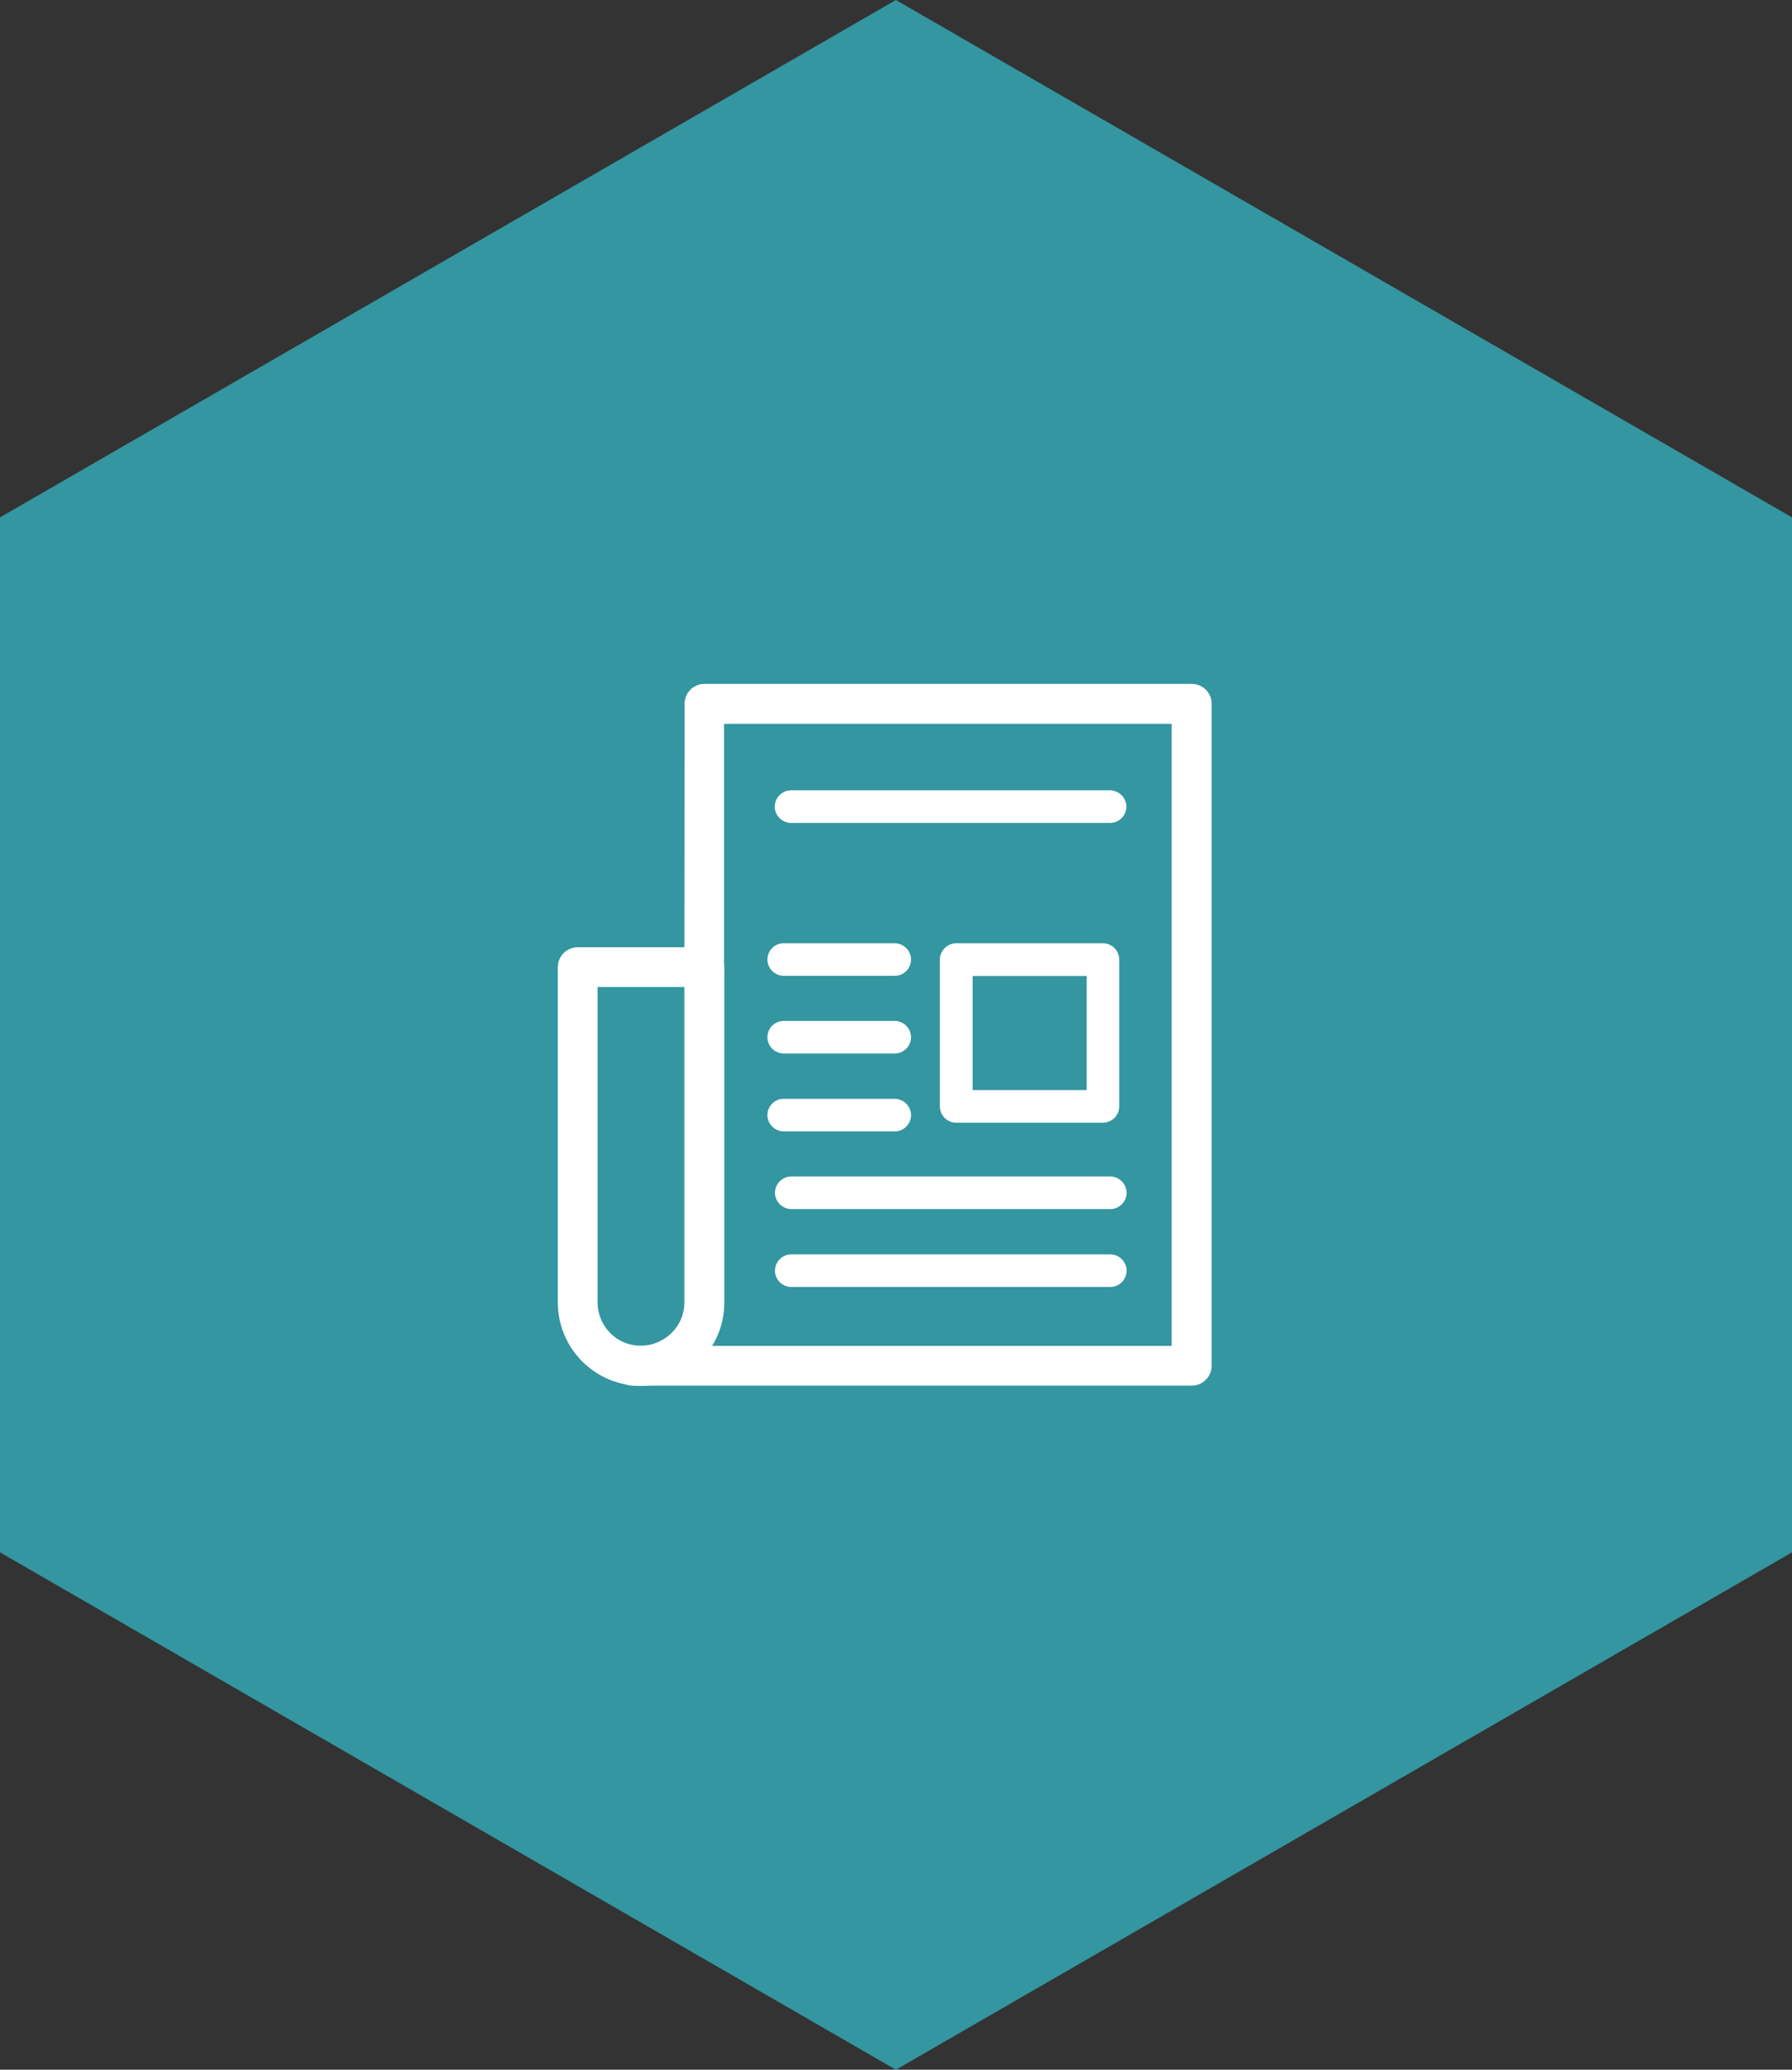
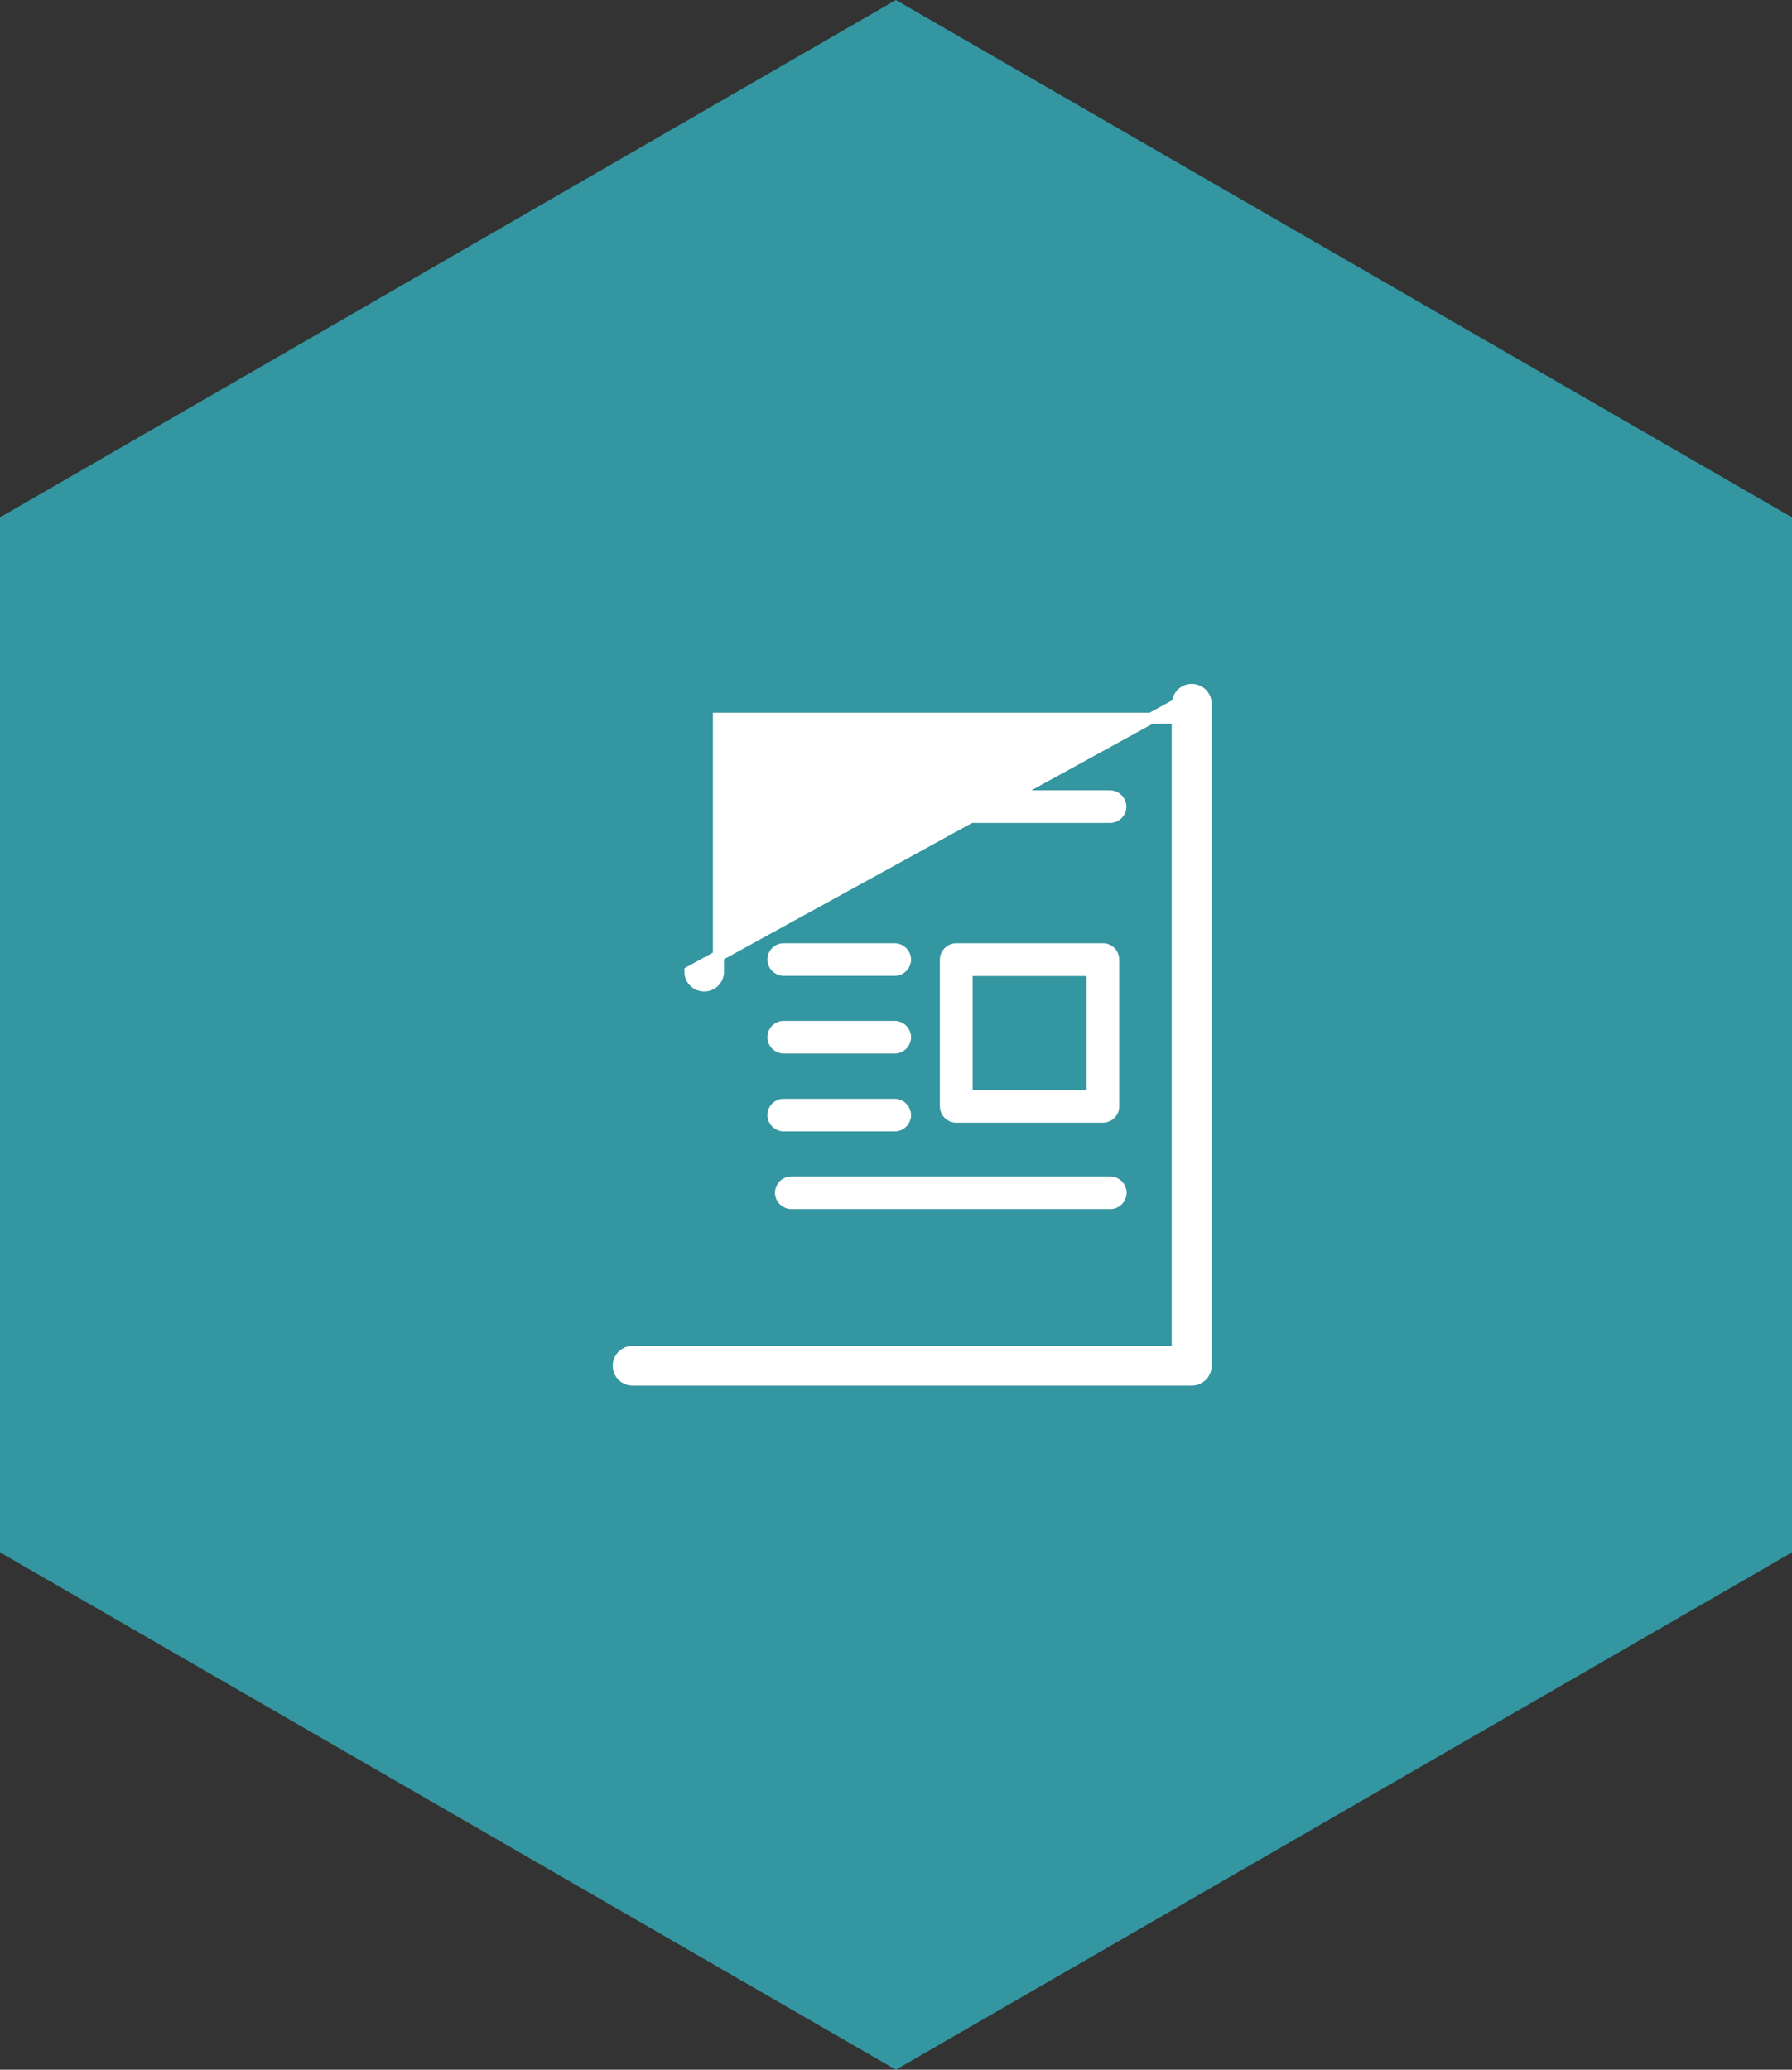
<svg xmlns="http://www.w3.org/2000/svg" xmlns:xlink="http://www.w3.org/1999/xlink" version="1.1" id="Layer_1" x="0px" y="0px" viewBox="0 0 803.1 927.3" style="enable-background:new 0 0 803.1 927.3;" xml:space="preserve">
  <rect x="0" y="0" width="803.1" height="927.3" fill="#333333" stroke="none" />
  <style type="text/css">
	.st0{clip-path:url(#SVGID_2_);}
	.st1{opacity:0.9;clip-path:url(#SVGID_4_);}
	.st2{clip-path:url(#SVGID_6_);fill:#33A1AC;}
	.st3{fill:#FFFFFF;stroke:#FFFFFF;stroke-width:5;stroke-miterlimit:10;}
</style>
  <g>
    <g>
      <g>
        <g>
          <defs>
            <rect id="SVGID_1_" width="803.1" height="927.3" />
          </defs>
          <clipPath id="SVGID_2_">
            <use xlink:href="#SVGID_1_" style="overflow:visible;" />
          </clipPath>
          <g class="st0">
            <g>
              <g>
                <g>
                  <defs>
                    <rect id="SVGID_3_" width="803.1" height="927.3" />
                  </defs>
                  <clipPath id="SVGID_4_">
                    <use xlink:href="#SVGID_3_" style="overflow:visible;" />
                  </clipPath>
                  <g class="st1">
                    <g>
                      <g>
                        <g>
                          <g>
                            <defs>
                              <rect id="SVGID_5_" x="-7" y="-9" width="811.1" height="945.3" />
                            </defs>
                            <clipPath id="SVGID_6_">
                              <use xlink:href="#SVGID_5_" style="overflow:visible;" />
                            </clipPath>
                            <polygon class="st2" points="0,231.8 0,695.5 401.5,927.3 803.1,695.5 803.1,231.8 401.5,0              " />
                          </g>
                        </g>
                      </g>
                    </g>
                  </g>
                </g>
              </g>
            </g>
          </g>
        </g>
      </g>
    </g>
  </g>
  <g id="Layer_x0020_1">
-     <path class="st3" d="M322.1,433.3v150.3c0,9.6-3.9,18.3-10.2,24.6c-6.3,6.3-15,10.2-24.6,10.2c-9.6,0-18.3-3.9-24.6-10.2   s-10.2-15-10.2-24.6V433.3c0-3.6,2.9-6.4,6.4-6.4h56.8C319.2,426.8,322.1,429.7,322.1,433.3L322.1,433.3z M309.2,583.6V439.7h-43.9   v143.8c0,6,2.5,11.5,6.4,15.5s9.5,6.4,15.5,6.4c6,0,11.5-2.5,15.5-6.4S309.2,589.6,309.2,583.6L309.2,583.6z" />
-     <path class="st3" d="M309.2,435.3c0,3.6,2.9,6.4,6.4,6.4c3.6,0,6.4-2.9,6.4-6.4V321.8h205.6v283.7H283.5c-3.6,0-6.4,2.9-6.4,6.4   c0,3.6,2.9,6.4,6.4,6.4h250.6c3.6,0,6.4-2.9,6.4-6.4V315.3c0-3.6-2.9-6.4-6.4-6.4H315.7c-3.6,0-6.4,2.9-6.4,6.4L309.2,435.3   L309.2,435.3z" />
+     <path class="st3" d="M309.2,435.3c0,3.6,2.9,6.4,6.4,6.4c3.6,0,6.4-2.9,6.4-6.4V321.8h205.6v283.7H283.5c-3.6,0-6.4,2.9-6.4,6.4   c0,3.6,2.9,6.4,6.4,6.4h250.6c3.6,0,6.4-2.9,6.4-6.4V315.3c0-3.6-2.9-6.4-6.4-6.4c-3.6,0-6.4,2.9-6.4,6.4L309.2,435.3   L309.2,435.3z" />
    <path class="st3" d="M428.5,425.1h65.8c2.7,0,4.8,2.2,4.8,4.8v65.8c0,2.7-2.2,4.8-4.8,4.8h-65.8c-2.7,0-4.8-2.2-4.8-4.8v-65.8   C423.7,427.3,425.9,425.1,428.5,425.1L428.5,425.1z M489.5,434.8h-56.1v56.1h56.1V434.8L489.5,434.8z" />
    <path class="st3" d="M351.2,425.1c-2.7,0-4.8,2.2-4.8,4.8s2.2,4.8,4.8,4.8H401c2.7,0,4.8-2.2,4.8-4.8s-2.2-4.8-4.8-4.8H351.2z" />
    <path class="st3" d="M351.2,459.9c-2.7,0-4.8,2.2-4.8,4.8s2.2,4.8,4.8,4.8H401c2.7,0,4.8-2.2,4.8-4.8s-2.2-4.8-4.8-4.8H351.2z" />
    <path class="st3" d="M351.2,494.8c-2.7,0-4.8,2.2-4.8,4.8s2.2,4.8,4.8,4.8H401c2.7,0,4.8-2.2,4.8-4.8s-2.2-4.8-4.8-4.8H351.2z" />
    <path class="st3" d="M354.6,529.6c-2.7,0-4.8,2.2-4.8,4.8s2.2,4.8,4.8,4.8h143c2.7,0,4.8-2.2,4.8-4.8s-2.2-4.8-4.8-4.8H354.6z" />
    <path class="st3" d="M354.5,356.6c-2.7,0-4.8,2.2-4.8,4.8s2.2,4.8,4.8,4.8h143c2.7,0,4.8-2.2,4.8-4.8s-2.2-4.8-4.8-4.8H354.5z" />
-     <path class="st3" d="M354.6,564.5c-2.7,0-4.8,2.2-4.8,4.8c0,2.7,2.2,4.8,4.8,4.8h143c2.7,0,4.8-2.2,4.8-4.8c0-2.7-2.2-4.8-4.8-4.8   H354.6z" />
  </g>
</svg>